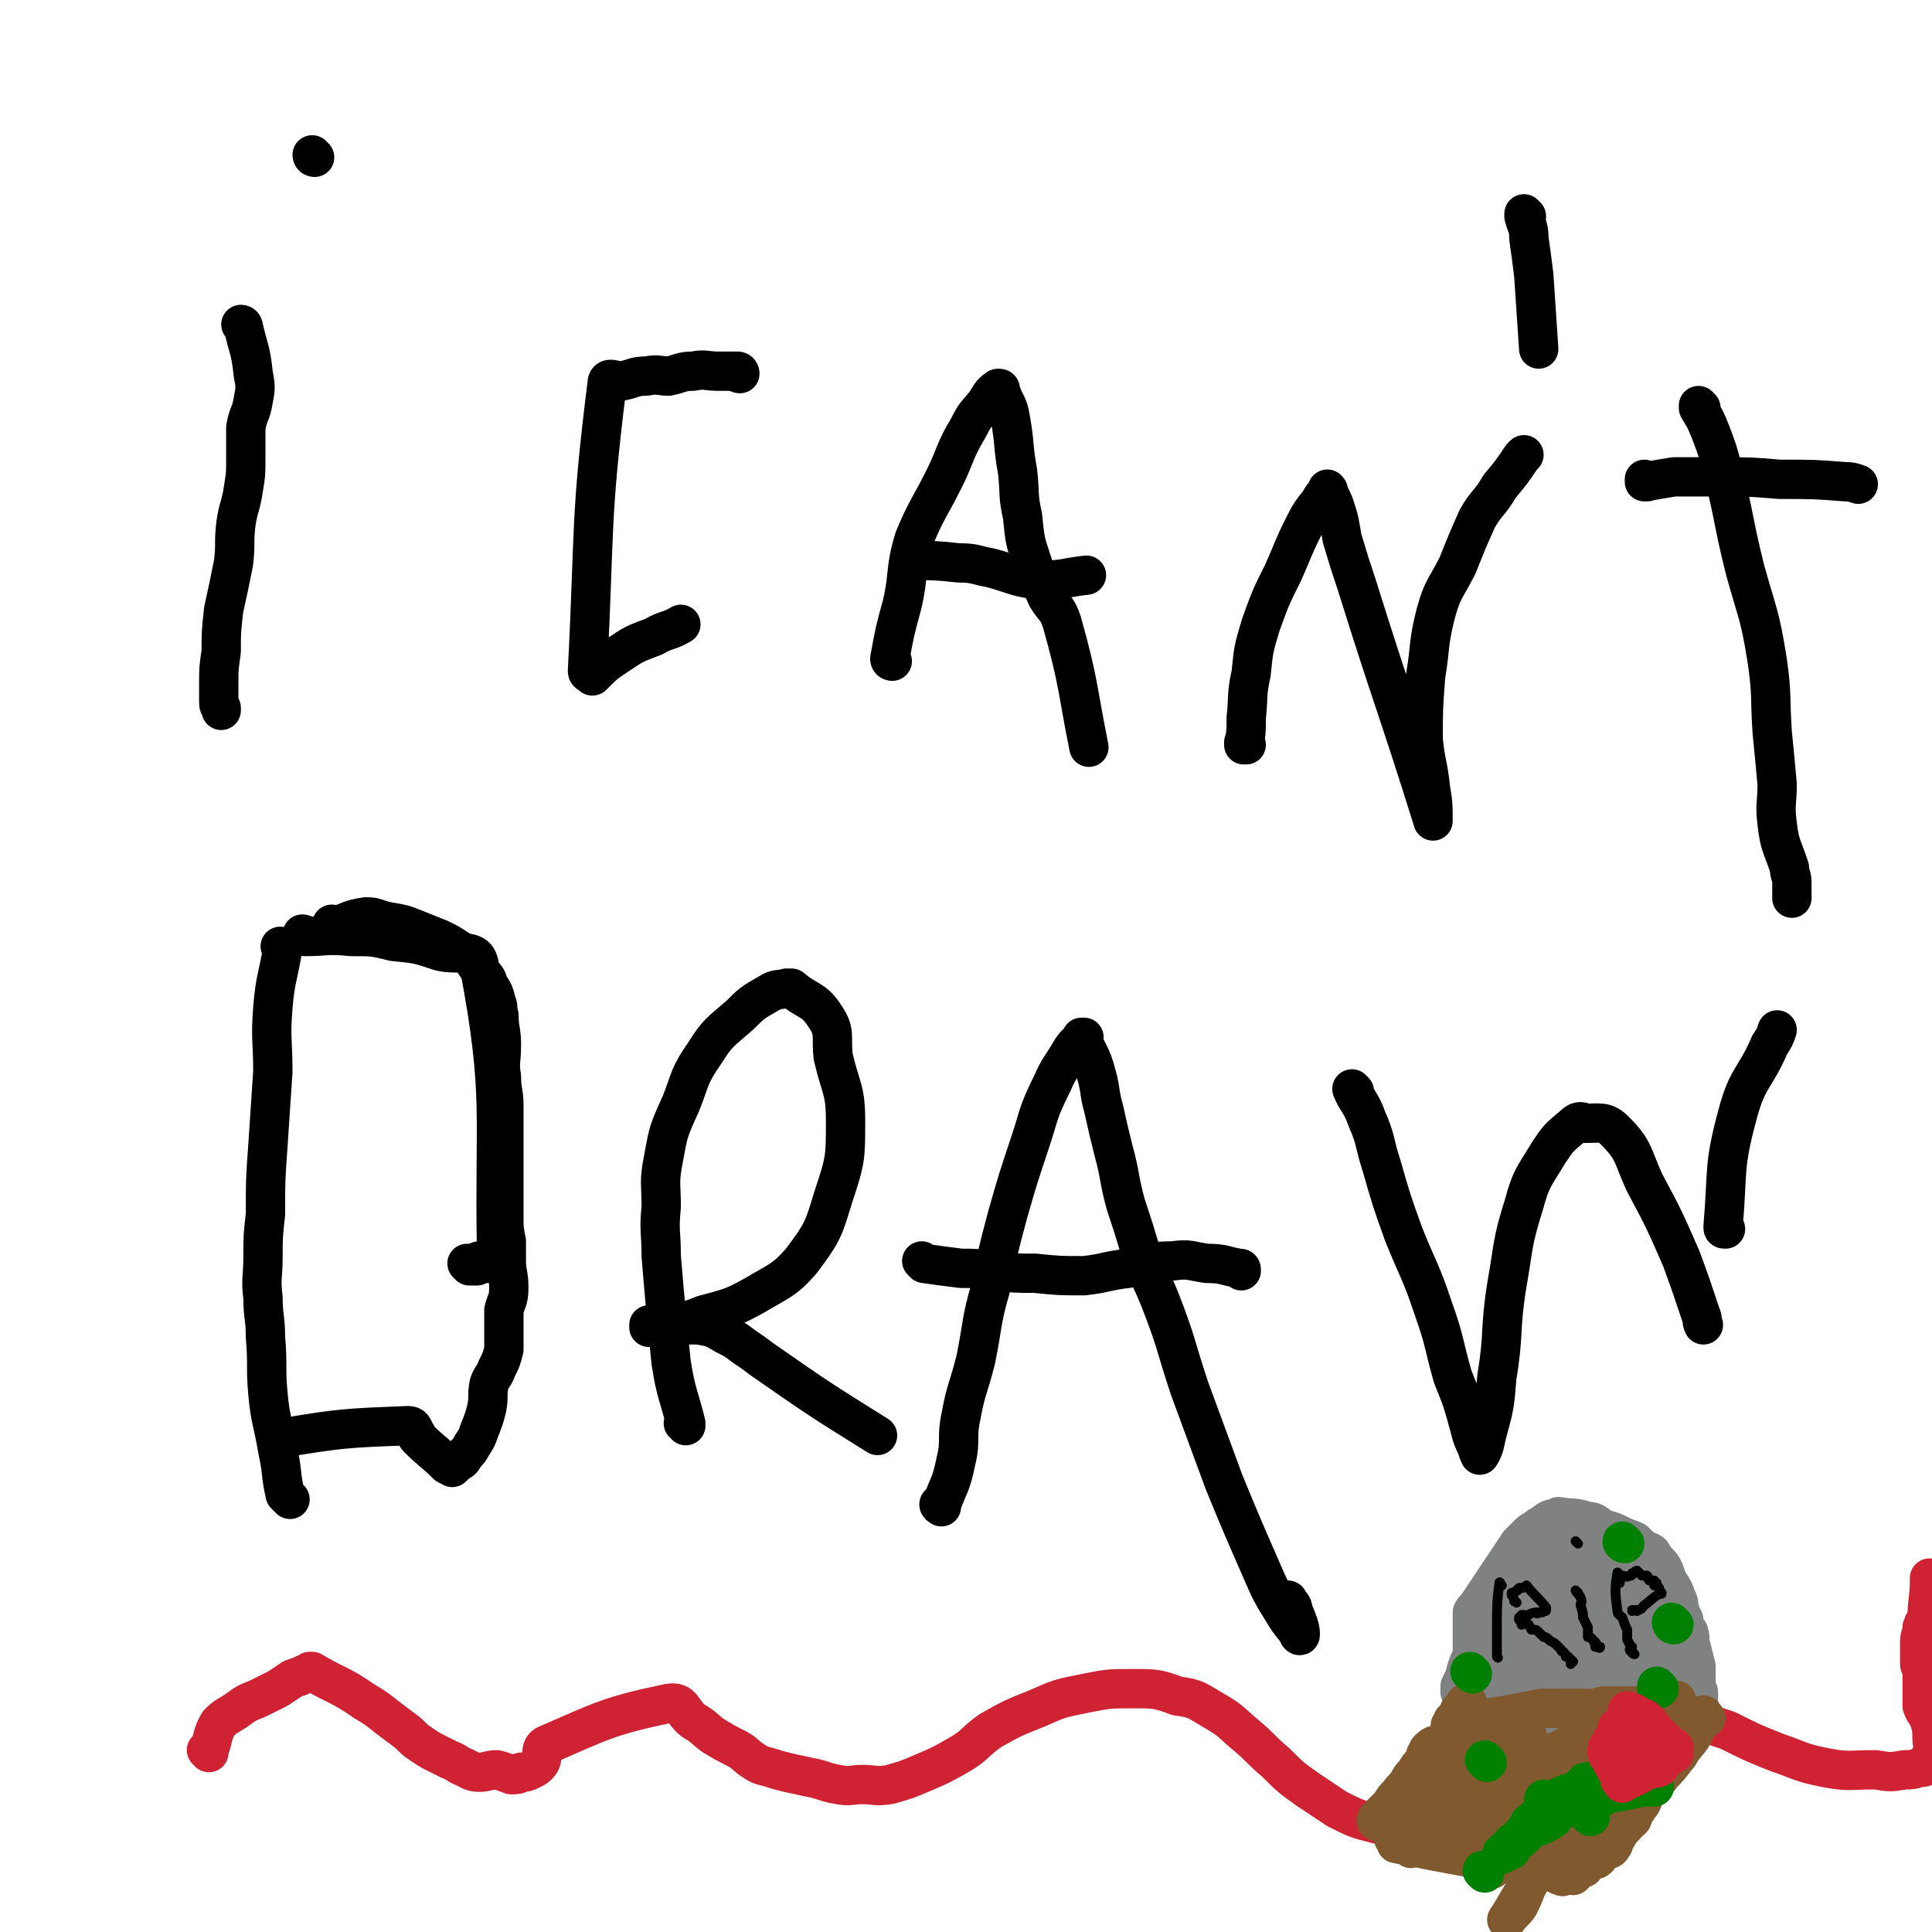
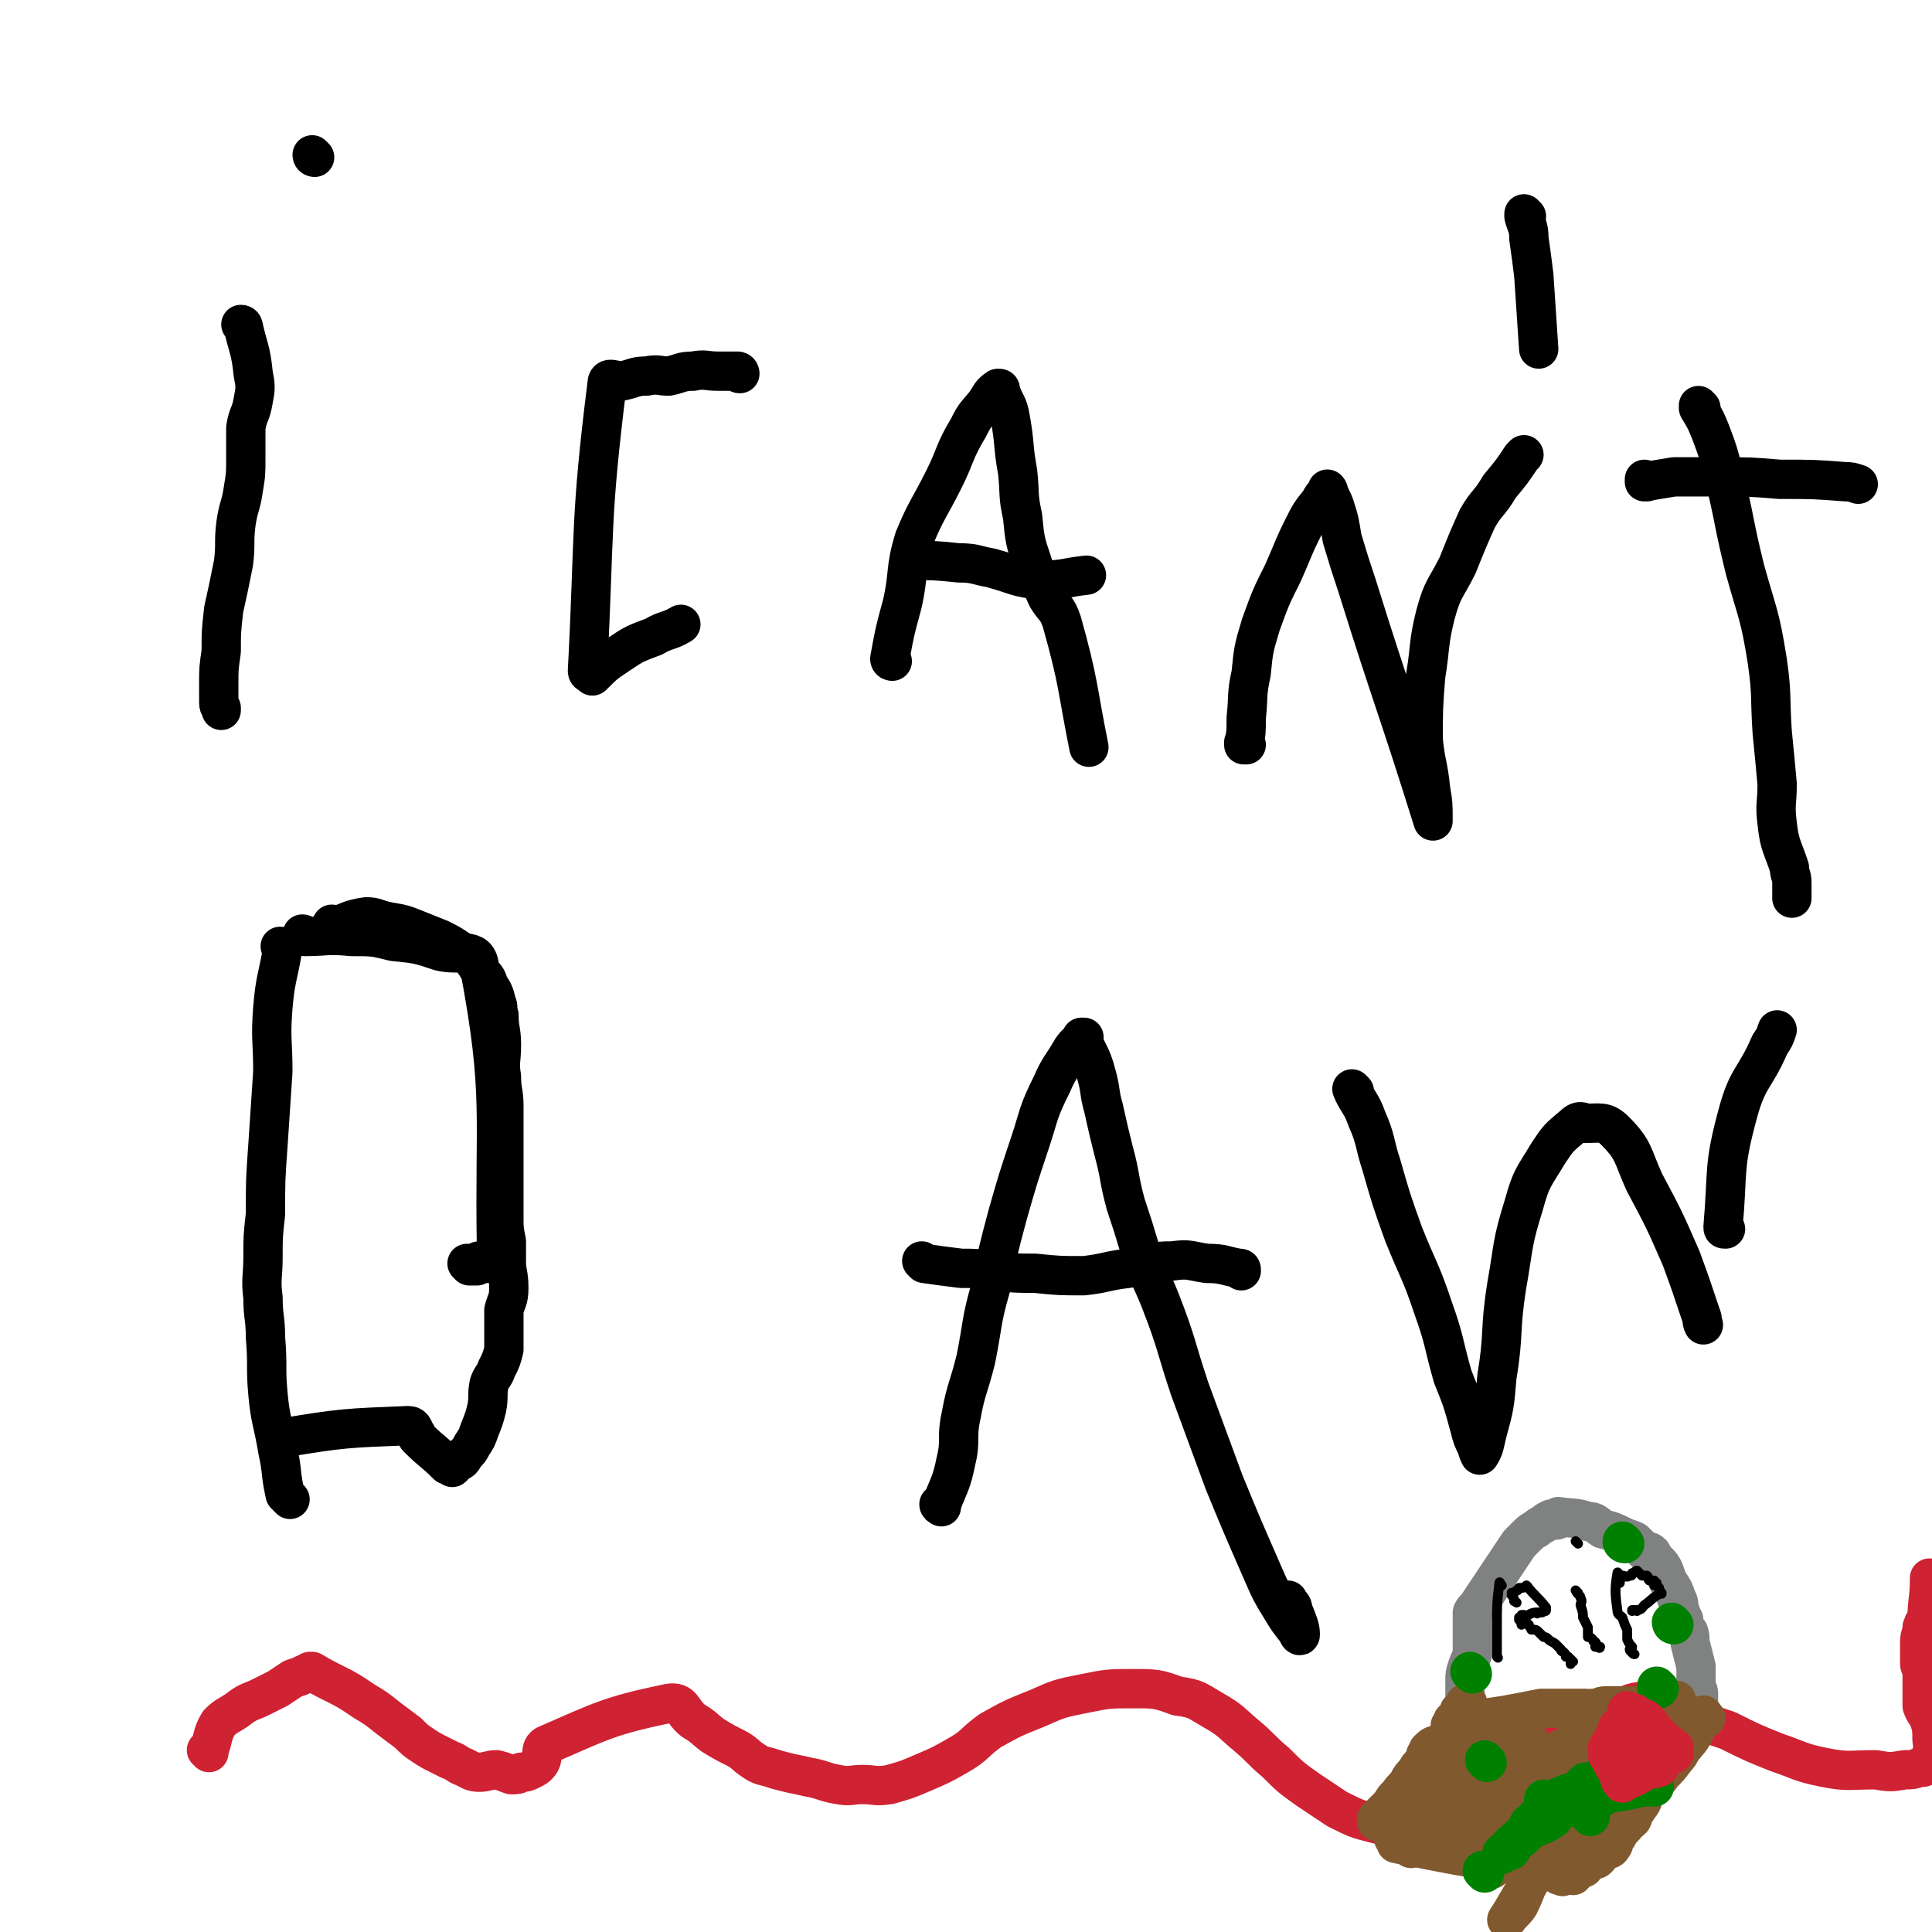
<svg xmlns="http://www.w3.org/2000/svg" viewBox="0 0 786 786" version="1.1">
  <g fill="none" stroke="#000000" stroke-width="16" stroke-linecap="round" stroke-linejoin="round">
    <path d="M99,133c0,0 0,-1 -1,-1 0,0 1,1 1,1 0,0 0,0 0,0 2,9 3,9 4,19 1,5 1,6 0,11 -1,6 -2,5 -3,11 0,6 0,6 0,12 0,7 0,7 -1,13 -1,7 -2,7 -3,14 -1,8 0,8 -1,16 -2,10 -2,10 -4,19 -1,9 -1,9 -1,17 -1,7 -1,7 -1,13 0,4 0,4 0,7 0,2 0,2 1,3 0,1 0,1 0,1 " />
    <path d="M128,64c0,0 -1,0 -1,-1 0,0 1,1 1,1 " />
    <path d="M301,152c0,0 -1,-1 -1,-1 0,0 0,1 1,1 0,0 0,0 0,0 0,0 0,-1 -1,-1 -4,0 -4,0 -8,0 -5,0 -5,-1 -10,0 -5,0 -5,1 -10,2 -4,0 -4,-1 -9,0 -5,0 -5,1 -10,2 -3,0 -6,-2 -6,1 -7,56 -5,59 -8,117 0,1 1,1 1,1 1,0 1,1 1,1 0,0 0,0 0,0 5,-5 5,-5 11,-9 6,-4 6,-4 14,-7 5,-3 6,-2 11,-5 " />
    <path d="M363,269c0,0 -1,-1 -1,-1 0,0 0,0 1,1 0,0 0,0 0,0 0,0 -1,0 -1,-1 2,-11 2,-11 5,-22 3,-13 1,-14 5,-27 5,-12 6,-12 12,-24 5,-10 4,-11 10,-21 3,-6 3,-5 7,-10 2,-3 2,-4 5,-6 1,0 1,0 1,1 0,0 0,0 0,0 2,6 3,5 4,11 2,11 1,11 3,22 1,9 0,9 2,18 1,10 1,10 4,19 2,7 3,7 6,14 3,5 4,4 6,10 7,25 6,26 11,51 " />
    <path d="M372,229c0,0 -1,-1 -1,-1 0,0 0,0 1,1 0,0 0,0 0,0 0,0 -2,-1 -1,-1 8,0 10,0 19,1 7,0 7,1 13,2 11,3 10,4 21,5 9,0 9,-1 18,-2 0,0 0,0 0,0 " />
    <path d="M507,303c0,0 -1,-1 -1,-1 0,0 0,1 0,1 1,-5 1,-5 1,-11 1,-9 0,-9 2,-18 1,-10 1,-10 4,-20 4,-11 4,-11 9,-21 4,-9 4,-10 8,-18 3,-6 3,-6 7,-11 1,-2 1,-2 3,-4 0,0 0,0 0,0 0,0 0,0 0,0 1,0 0,-1 0,-1 1,3 2,4 3,7 2,6 2,7 3,13 3,10 3,10 6,19 15,48 16,48 31,96 0,0 0,0 0,0 0,-7 0,-7 -1,-13 -1,-10 -2,-10 -3,-20 0,-13 0,-13 1,-26 2,-12 1,-13 4,-25 3,-11 4,-10 9,-20 4,-10 4,-10 8,-19 4,-7 5,-6 9,-13 5,-6 5,-6 9,-12 1,-1 1,-1 1,-1 " />
    <path d="M692,166c-1,0 -1,-1 -1,-1 0,0 0,0 0,1 3,5 3,5 5,10 3,8 3,8 5,16 5,20 4,20 9,40 5,18 6,18 9,37 2,14 1,14 2,29 1,10 1,10 2,21 0,8 -1,8 0,16 1,9 2,9 5,18 0,3 1,3 1,6 0,3 0,5 0,6 0,1 0,0 0,-1 0,0 0,0 0,0 " />
    <path d="M670,196c-1,0 -1,-1 -1,-1 0,0 0,1 0,1 0,0 0,0 0,0 6,-1 6,-1 12,-2 9,0 9,0 18,0 13,0 13,0 25,1 14,0 14,0 27,1 2,0 2,0 5,1 " />
    <path d="M621,88c0,0 -1,0 -1,-1 0,0 0,1 0,1 0,0 0,0 0,0 1,4 2,4 2,9 1,7 1,7 2,15 1,15 1,15 2,30 " />
    <path d="M115,386c0,0 0,-1 -1,-1 0,0 1,0 1,1 -2,12 -3,12 -4,24 -1,13 0,13 0,26 -1,15 -1,15 -2,30 -1,14 -1,14 -1,28 -1,9 -1,9 -1,17 0,9 -1,9 0,17 0,8 1,8 1,16 1,12 0,12 1,23 1,11 2,11 4,23 2,9 1,9 3,18 1,1 1,1 2,2 " />
    <path d="M124,381c0,0 0,-1 -1,-1 0,0 1,0 1,1 0,0 0,0 0,0 9,0 9,-1 19,0 9,0 9,0 17,2 10,1 10,1 19,4 8,2 15,-2 16,6 10,53 6,60 7,116 0,3 -3,2 -5,4 -2,1 -2,1 -3,1 -2,1 -2,0 -3,1 0,0 0,0 0,0 0,0 0,0 0,0 0,0 -1,-1 -1,-1 1,0 1,0 2,1 1,0 1,0 2,0 0,-1 0,-2 1,-2 1,0 1,0 2,1 0,0 0,0 1,0 0,0 0,0 1,0 0,0 0,0 0,0 0,0 0,0 1,0 0,0 0,0 0,0 0,0 0,0 0,0 0,0 -1,-1 -1,-1 0,0 0,0 1,1 0,0 0,0 0,0 0,0 -1,-1 -1,-1 0,0 0,0 1,1 0,0 0,0 0,0 0,0 -1,-1 -1,-1 0,0 0,0 1,1 0,0 0,0 0,0 0,0 -1,-1 -1,-1 0,0 0,0 1,1 0,0 0,0 0,0 0,0 -1,-1 -1,-1 0,0 0,0 1,1 0,0 0,0 0,0 0,0 -1,-1 -1,-1 0,0 0,0 1,1 0,0 0,0 0,0 0,0 -1,-1 -1,-1 0,0 0,0 1,1 0,0 0,0 0,0 0,0 -1,-1 -1,-1 0,0 0,0 1,1 0,0 0,0 0,0 0,0 -1,-1 -1,-1 0,0 0,0 1,1 0,0 0,0 0,0 0,0 -1,-1 -1,-1 0,0 0,0 1,1 0,0 0,0 0,0 0,0 -1,-1 -1,-1 0,0 1,1 1,1 0,-1 0,-2 1,-3 0,-1 0,-1 1,-1 " />
    <path d="M136,377c0,0 -1,-1 -1,-1 0,0 1,0 1,1 0,0 0,0 0,0 0,0 -1,-1 -1,-1 0,0 1,0 1,1 0,0 0,0 0,0 6,-2 6,-3 13,-4 4,0 4,1 9,2 6,1 6,1 11,3 5,2 5,2 10,4 4,2 4,2 7,4 3,2 4,2 6,4 2,3 2,3 4,6 2,2 2,2 3,5 2,3 2,3 3,7 1,2 0,2 1,5 0,6 1,6 1,12 0,7 -1,7 0,13 0,6 1,6 1,12 0,5 0,5 0,10 0,4 0,4 0,9 0,3 0,3 0,7 0,6 0,6 0,11 0,4 0,4 0,8 0,5 0,5 1,10 0,4 0,4 0,8 0,5 1,5 1,11 0,5 -1,5 -2,9 0,5 0,5 0,9 0,4 0,4 0,7 -1,4 -1,4 -3,8 -1,3 -2,3 -3,6 -1,5 0,5 -1,10 -1,4 -1,4 -3,9 -1,3 -1,3 -3,6 -1,2 -1,2 -3,4 -1,2 -1,2 -3,3 -1,1 -1,1 -2,2 0,0 0,0 -1,-1 0,0 0,0 0,0 0,1 0,0 -1,0 -6,-6 -6,-5 -12,-11 -1,-1 0,-1 -1,-2 -1,-2 -1,-3 -3,-3 -25,1 -27,1 -51,5 -2,0 0,1 -1,3 0,0 0,0 0,0 " />
-     <path d="M279,580c0,0 -1,-1 -1,-1 0,0 0,0 1,0 0,0 0,0 0,0 -3,-12 -4,-12 -6,-25 -1,-10 -1,-10 -2,-20 -1,-11 -1,-11 -2,-23 0,-10 -1,-10 0,-20 0,-10 -1,-10 1,-20 2,-11 2,-11 7,-22 4,-10 3,-11 10,-21 5,-8 6,-8 14,-15 5,-5 5,-5 12,-9 3,-2 4,-1 7,-2 1,0 1,0 2,0 0,0 0,0 0,0 7,6 9,4 14,12 4,6 2,8 3,16 3,13 5,13 5,26 0,15 0,16 -5,31 -4,13 -4,14 -13,26 -7,8 -9,8 -19,14 -9,5 -10,5 -21,8 -7,3 -7,2 -14,3 -4,1 -4,1 -8,2 0,0 0,0 0,-1 0,0 0,0 0,0 4,0 4,0 8,0 6,0 6,0 12,0 6,1 6,1 11,4 4,2 4,2 8,5 3,2 3,2 7,5 23,16 23,16 47,31 " />
    <path d="M383,613c0,0 -1,-1 -1,-1 0,0 0,0 1,0 0,0 0,0 0,0 0,1 -1,0 -1,0 0,0 0,1 1,0 3,-8 4,-8 6,-18 2,-8 0,-9 2,-18 2,-11 3,-11 6,-23 3,-15 2,-15 6,-29 3,-15 3,-15 7,-30 4,-14 4,-14 9,-29 4,-12 3,-12 9,-24 3,-7 4,-7 8,-14 2,-3 3,-3 5,-5 0,0 0,0 -1,1 0,0 0,0 0,0 1,0 0,-1 0,-1 2,6 4,7 6,15 2,7 1,7 3,14 2,9 2,9 4,17 3,11 2,11 5,22 3,9 3,9 6,19 3,10 4,10 8,20 7,18 6,18 12,36 7,19 7,19 14,38 7,17 7,17 14,33 4,9 4,10 9,18 3,5 3,5 7,10 0,1 1,2 1,1 0,-3 -1,-5 -3,-10 0,-2 -1,-2 -2,-4 " />
    <path d="M376,514c0,0 -1,-1 -1,-1 0,0 0,0 1,1 0,0 0,0 0,0 7,1 7,1 15,2 6,0 6,0 13,1 9,1 9,1 17,1 10,1 10,1 20,1 9,-1 9,-2 18,-3 9,-2 9,-3 18,-3 7,-1 7,0 14,1 7,0 7,1 13,2 1,0 1,0 1,1 " />
    <path d="M551,444c0,0 -1,-1 -1,-1 2,5 4,6 6,12 4,9 3,10 6,19 4,14 4,14 9,28 6,15 7,15 12,30 5,14 4,14 8,28 4,10 4,10 7,21 1,4 1,4 3,8 0,1 1,3 1,3 2,-3 2,-5 3,-9 3,-11 3,-11 4,-23 3,-18 1,-18 4,-37 3,-17 2,-17 7,-33 3,-11 4,-11 10,-21 4,-6 4,-6 10,-11 2,-2 3,-2 5,-1 6,0 8,-1 12,3 8,8 7,10 12,21 8,15 8,15 15,31 4,11 4,11 8,23 1,2 0,2 1,4 " />
    <path d="M702,500c-1,0 -1,0 -1,-1 2,-23 0,-24 6,-46 4,-15 7,-14 13,-28 2,-3 2,-3 3,-6 " />
  </g>
  <g fill="none" stroke="#CF2233" stroke-width="16" stroke-linecap="round" stroke-linejoin="round">
    <path d="M85,713c0,0 0,-1 -1,-1 0,0 1,0 1,0 0,0 0,0 0,0 2,-5 1,-6 4,-11 3,-3 4,-3 7,-5 4,-3 4,-3 9,-5 4,-2 4,-2 8,-4 3,-2 3,-2 6,-4 3,-1 3,-1 5,-2 1,0 1,0 3,-1 0,0 0,0 0,0 0,1 -1,0 -1,0 0,0 1,0 1,0 10,6 11,5 21,12 5,3 5,3 10,7 4,3 4,3 8,6 3,3 3,3 6,5 3,2 3,2 7,4 2,1 2,1 4,2 3,1 3,2 6,3 2,1 3,2 6,2 3,0 4,-1 7,-1 4,1 3,1 6,2 2,0 3,0 4,-1 2,0 2,0 4,-1 2,-1 2,-1 3,-2 3,-3 0,-6 3,-8 23,-10 26,-12 50,-17 6,-1 5,3 10,7 5,3 4,3 8,6 5,3 5,3 9,5 4,2 4,3 7,5 3,2 3,2 7,3 3,1 3,1 7,2 4,1 5,1 9,2 6,1 6,2 12,3 5,1 5,0 10,0 5,0 5,1 11,0 7,-2 7,-2 14,-5 7,-3 7,-3 14,-7 7,-4 6,-5 13,-10 9,-5 9,-5 19,-9 9,-4 9,-4 19,-6 10,-2 10,-2 20,-2 9,0 10,0 18,3 8,1 8,2 15,6 7,4 7,5 13,10 6,5 6,6 12,11 6,6 6,6 13,11 6,4 6,4 12,8 8,4 8,4 16,6 7,2 7,2 14,2 8,-1 8,0 15,-4 9,-4 8,-5 16,-11 8,-7 8,-7 16,-13 8,-7 7,-9 16,-14 9,-5 9,-4 19,-6 8,-3 8,-4 16,-4 7,1 7,3 13,5 9,4 9,4 18,7 10,5 10,5 20,9 9,3 9,4 19,6 10,2 10,1 21,1 6,1 6,1 12,0 3,0 3,0 6,-1 2,0 2,0 2,-1 2,-2 2,-2 3,-5 1,-3 0,-3 0,-6 0,-3 0,-4 -1,-7 -1,-3 -2,-3 -3,-6 0,-4 0,-4 0,-9 0,-3 0,-3 0,-6 0,-1 -1,-1 -1,-2 0,-3 0,-3 0,-6 0,-1 0,-1 0,-3 0,-3 1,-3 1,-6 1,-1 0,-1 1,-2 0,-1 1,0 1,-1 0,0 0,1 0,0 0,-8 1,-8 1,-17 " />
  </g>
  <g fill="none" stroke="#808282" stroke-width="16" stroke-linecap="round" stroke-linejoin="round">
    <path d="M598,712c0,0 -1,-1 -1,-1 0,0 0,0 0,0 0,0 0,0 0,0 1,1 0,0 0,0 0,0 0,0 0,0 0,0 0,0 0,0 1,1 0,0 0,0 0,0 0,1 0,0 0,-7 -1,-7 -1,-15 0,-2 0,-2 0,-4 0,-4 0,-4 0,-8 0,-3 0,-3 1,-6 1,-3 1,-2 2,-5 0,-2 0,-2 0,-4 0,-2 0,-2 0,-5 0,-1 0,-1 0,-3 0,-2 0,-3 0,-5 1,-2 2,-2 3,-4 8,-12 8,-12 16,-24 2,-2 2,-2 3,-3 2,-2 2,-2 4,-3 1,-1 1,-1 3,-2 1,-1 1,-1 3,-2 0,0 0,0 0,0 1,0 2,1 3,0 0,0 0,0 0,-1 0,0 0,0 0,0 1,1 0,0 0,0 0,0 0,0 0,0 0,0 0,0 0,0 6,1 6,0 12,2 3,0 3,1 6,3 4,1 4,1 8,3 2,1 3,1 5,2 2,2 2,2 4,4 1,0 2,0 3,1 1,2 1,2 2,3 2,2 2,2 3,4 1,3 1,3 2,5 2,3 2,3 3,6 1,2 1,2 1,4 1,3 1,3 2,5 0,1 0,1 0,2 1,2 1,2 2,3 1,3 0,3 1,6 1,4 1,4 2,8 0,2 0,2 0,5 0,2 0,2 0,3 0,0 0,-1 0,-1 0,1 0,2 0,3 0,0 0,0 0,-1 0,0 0,0 0,0 1,1 1,1 1,2 0,0 0,0 0,0 0,2 0,2 0,4 0,0 0,0 0,0 0,1 0,1 0,1 0,0 0,0 0,0 1,2 1,2 1,4 " />
-     <path d="M635,643c0,0 -1,-1 -1,-1 0,0 0,0 0,0 0,0 0,0 0,0 1,1 0,0 0,0 0,0 0,0 0,0 0,0 0,0 0,0 -7,7 -8,7 -13,15 -5,6 -3,6 -6,13 -2,3 -2,3 -3,6 -1,2 0,2 -1,4 0,1 -1,1 -1,2 0,0 0,0 0,-1 0,0 0,0 0,0 1,1 0,0 0,0 0,0 0,1 0,0 4,-10 4,-10 8,-21 3,-6 4,-5 7,-11 3,-6 6,-15 5,-13 -1,5 -5,13 -10,26 -2,4 -2,4 -4,8 -1,3 -2,3 -3,7 -1,1 -1,2 -1,3 -1,1 0,2 -1,2 0,1 -1,1 -1,2 0,0 0,0 0,0 0,0 0,0 0,0 0,0 0,0 0,0 1,1 0,1 0,0 -1,-9 0,-9 0,-18 1,-7 0,-7 2,-14 2,-6 2,-6 5,-12 1,-4 1,-4 3,-7 1,-1 1,-1 2,-3 1,0 1,-1 2,-1 0,0 -1,0 -1,0 0,0 0,0 0,0 -2,4 -2,4 -4,8 -2,4 -2,4 -4,9 -3,6 -2,6 -5,11 -3,6 -3,6 -6,11 -2,4 -2,4 -4,9 -2,3 -2,3 -3,7 -1,2 -1,2 -2,4 -1,0 -1,0 -1,0 0,0 0,0 0,0 1,1 0,0 0,0 0,0 0,1 0,0 0,0 0,-1 0,-2 4,-8 4,-8 9,-15 5,-6 5,-6 10,-13 4,-6 4,-6 9,-13 3,-4 3,-4 6,-9 1,-2 1,-2 2,-4 0,-1 0,-1 0,-2 0,0 0,0 0,0 0,0 0,0 0,0 0,5 0,5 0,9 0,11 2,11 0,22 -1,12 -3,11 -6,23 -3,9 -2,10 -5,19 -2,4 -3,3 -5,6 -1,1 -1,1 -2,2 0,1 0,1 -1,1 0,0 0,0 0,0 1,1 0,0 0,0 0,0 0,1 0,0 2,-3 1,-4 3,-8 3,-8 2,-8 6,-16 4,-6 5,-6 9,-12 4,-5 10,-12 7,-10 -11,11 -17,18 -34,36 -2,2 -2,2 -4,3 0,0 0,0 0,0 0,0 0,0 0,0 0,0 0,0 0,0 1,1 -1,0 0,0 10,-9 10,-9 22,-18 7,-5 7,-4 15,-9 5,-4 5,-5 11,-9 3,-2 4,-1 8,-3 1,-1 0,-1 1,-2 0,-1 0,-1 0,-1 0,0 0,0 0,0 1,1 0,0 0,0 0,0 0,0 0,0 0,0 0,0 0,0 -4,7 -4,7 -9,14 -3,4 -3,4 -6,9 -2,3 -3,3 -6,7 -1,2 -1,2 -2,5 -1,1 -1,1 -1,2 -1,0 -1,0 -1,0 0,1 0,1 0,1 1,1 1,1 3,0 3,-1 3,-1 6,-2 6,-2 6,-2 12,-4 7,-3 7,-3 13,-6 5,-3 6,-2 11,-5 3,-1 3,-2 5,-3 2,0 2,0 3,-1 0,0 0,0 0,0 0,0 0,0 0,0 -1,1 -1,0 -3,1 -4,1 -4,1 -8,2 -5,2 -5,3 -10,5 -5,2 -4,2 -9,3 -4,2 -4,1 -7,3 -2,0 -1,1 -3,1 0,1 -1,0 -1,0 0,0 1,0 1,0 3,0 3,0 5,-1 5,-1 5,-1 10,-2 6,-2 6,-2 12,-4 4,-3 3,-4 7,-6 3,-2 3,-2 6,-3 1,-1 1,0 2,-1 0,0 -1,0 -1,-1 0,0 0,0 0,0 0,1 0,0 0,0 -11,0 -12,-1 -23,2 -3,0 -7,5 -5,4 8,-5 12,-8 24,-16 0,0 0,0 0,0 -6,1 -6,1 -12,2 -4,0 -4,0 -9,2 -4,1 -4,1 -9,3 -2,0 -2,0 -4,1 -1,0 -1,0 -2,0 0,0 0,0 0,0 0,0 0,0 0,0 1,1 -1,0 0,0 0,-2 1,-2 2,-3 3,-2 4,-1 7,-3 3,-1 3,-1 6,-3 2,-1 2,0 5,-2 1,0 1,-1 2,-2 0,0 0,0 0,0 0,0 0,0 0,0 0,1 0,0 0,0 0,0 0,0 0,0 -7,1 -7,0 -15,0 -1,0 -1,0 -3,0 -2,0 -2,0 -4,0 -1,0 -1,1 -1,1 0,0 0,0 0,0 0,0 0,0 0,0 1,1 0,0 0,0 0,0 0,1 0,0 6,-6 6,-6 12,-12 2,-3 3,-3 6,-6 2,-3 1,-3 3,-6 0,-1 1,-1 1,-1 0,-1 0,-1 0,-1 -3,0 -4,-1 -7,0 -4,1 -4,2 -8,4 -4,4 -4,4 -8,8 -5,4 -5,4 -9,8 -2,3 -2,4 -4,7 -2,2 -2,1 -3,3 -1,0 0,0 0,0 0,0 0,0 0,0 0,0 0,0 0,-1 1,-4 1,-4 2,-7 0,-5 -1,-5 -1,-9 0,-5 0,-5 0,-10 0,-4 0,-4 1,-7 1,-1 1,-1 1,-3 1,0 0,-1 0,-1 1,0 1,0 1,0 1,0 0,0 0,0 0,0 0,0 0,0 21,18 27,23 41,36 3,3 -4,-2 -8,-5 -5,-3 -6,-3 -10,-6 -5,-3 -4,-3 -9,-6 -3,-3 -3,-2 -6,-5 -2,-1 -1,-1 -3,-3 0,0 0,0 0,0 0,0 0,-1 0,-1 0,-1 1,0 1,-1 1,0 1,0 2,-1 0,0 0,0 0,-1 1,0 1,0 2,0 2,0 2,0 4,0 4,0 4,0 7,0 4,1 4,1 8,2 4,1 4,1 7,2 2,1 2,1 4,2 1,1 1,2 2,3 1,2 1,2 2,4 1,2 1,2 2,5 0,6 -1,7 0,13 0,6 1,6 2,12 0,2 -1,2 -1,4 0,4 1,6 1,8 1,1 0,-1 0,-2 0,-2 1,-2 0,-4 -3,-4 -4,-3 -7,-8 -4,-4 -3,-5 -6,-10 -4,-6 -4,-5 -8,-11 -3,-5 -3,-5 -6,-11 -2,-3 -1,-3 -3,-6 -2,-2 -2,-1 -3,-3 -1,-1 -1,-1 -2,-2 0,-1 0,-1 -1,-2 0,0 -1,0 -1,-1 0,0 0,0 0,-1 0,0 0,0 0,0 0,0 0,0 0,-1 0,0 0,0 0,0 0,0 0,0 0,0 1,1 1,1 3,1 2,1 2,2 4,3 2,1 2,1 4,2 2,1 2,1 5,3 3,2 3,1 6,4 3,3 3,3 6,7 3,4 2,4 5,8 2,3 2,3 3,6 1,1 0,1 0,2 0,1 1,1 1,1 0,1 0,0 0,0 " />
  </g>
  <g fill="none" stroke="#000000" stroke-width="4" stroke-linecap="round" stroke-linejoin="round">
    <path d="M611,645c0,0 -1,-1 -1,-1 0,0 0,0 0,0 0,0 0,0 0,0 1,1 0,0 0,0 0,0 0,0 0,0 0,0 0,0 0,0 1,1 0,-1 0,0 -1,8 -1,9 -1,18 0,2 0,2 0,3 0,1 0,1 0,2 0,1 0,1 0,2 0,1 0,1 0,2 0,1 0,1 0,1 0,1 0,1 0,2 0,0 0,0 0,0 1,1 0,0 0,0 0,0 0,0 0,0 " />
    <path d="M617,652c0,0 -1,-1 -1,-1 0,0 0,0 0,0 0,0 0,0 0,0 1,1 0,0 0,0 0,0 0,0 0,0 0,0 0,0 0,0 1,1 0,0 0,0 0,0 0,1 0,0 0,0 0,-1 -1,-2 0,0 0,0 0,0 0,0 0,0 0,0 0,0 0,0 0,-1 1,0 1,0 2,-1 1,0 0,0 1,-1 2,0 2,0 3,-1 0,0 0,0 0,0 1,1 0,0 0,0 0,0 0,0 0,0 0,0 0,0 0,0 1,1 0,0 0,0 0,0 0,0 0,0 0,0 0,0 0,0 4,5 4,4 8,9 0,0 0,1 0,1 0,1 -1,0 -1,0 -1,1 0,1 -1,1 0,0 0,0 0,0 -1,0 -1,0 -2,0 0,0 0,0 0,0 1,1 0,0 0,0 -2,0 -3,1 -5,2 0,0 0,-1 0,-1 0,0 -1,0 -1,0 0,1 0,1 0,1 0,0 0,0 0,0 0,0 0,0 -1,0 0,0 0,0 0,0 0,1 0,1 0,1 1,1 1,0 1,0 0,0 0,0 0,0 0,1 0,1 0,2 0,0 1,-1 1,-1 1,0 1,0 1,0 1,1 0,1 1,1 0,1 1,1 1,2 2,0 2,0 3,1 1,1 1,1 2,2 1,0 1,0 2,1 1,1 2,1 3,2 1,1 1,1 2,2 0,1 1,1 1,1 1,1 1,1 1,2 1,0 1,0 1,0 1,1 1,2 2,2 0,0 -1,0 -1,-1 0,0 0,0 0,0 1,1 0,0 0,0 0,0 0,1 0,2 0,0 0,0 0,-1 0,0 0,0 0,0 " />
    <path d="M642,648c0,0 -1,-1 -1,-1 0,0 0,0 0,0 0,0 0,0 0,0 1,1 0,0 0,0 0,0 0,0 0,0 0,0 0,0 0,0 1,1 0,0 0,0 0,0 0,0 0,0 1,2 2,2 2,3 1,2 0,2 0,3 1,3 1,3 1,5 1,2 1,2 2,4 0,2 0,2 0,4 1,0 1,0 2,1 0,1 1,1 1,1 1,1 0,2 0,2 0,0 0,0 0,-1 0,0 0,0 0,0 1,1 1,1 1,1 1,1 1,0 1,0 " />
    <path d="M642,628c0,0 -1,-1 -1,-1 0,0 0,0 0,0 0,0 0,0 0,0 1,1 0,0 0,0 " />
    <path d="M659,641c0,0 -1,-1 -1,-1 0,0 0,0 0,0 0,0 0,0 0,0 1,1 0,0 0,0 0,0 0,0 0,0 0,0 0,0 0,0 1,1 0,-1 0,0 -1,6 -1,8 0,15 0,2 1,2 2,3 1,3 1,3 2,5 0,2 0,2 0,4 1,2 1,2 2,3 0,1 -1,1 -1,1 0,1 1,1 2,2 0,0 -1,0 -1,-1 0,0 0,0 0,0 0,1 0,0 0,0 " />
    <path d="M659,644c0,0 -1,-1 -1,-1 0,0 0,0 0,0 0,0 0,0 0,0 1,1 0,0 0,0 0,0 0,0 0,0 0,0 0,0 0,0 1,1 0,0 0,0 0,0 0,0 1,0 1,-1 0,-1 1,-2 1,0 2,1 3,0 1,0 1,0 1,-1 1,0 1,-1 2,-1 1,1 1,1 2,2 1,0 1,0 2,0 1,1 0,1 1,2 1,0 1,0 2,0 0,1 0,1 0,2 0,0 1,-1 1,-1 0,0 0,0 0,0 0,1 0,1 1,2 0,1 0,1 1,2 0,0 0,0 0,0 0,1 0,0 0,0 0,0 0,0 0,0 0,0 0,0 0,0 0,1 0,0 0,0 0,0 0,0 0,0 0,0 0,0 0,0 0,1 0,0 0,0 0,0 0,0 0,0 0,0 0,0 0,0 0,1 0,0 0,0 0,0 0,0 0,0 0,0 0,0 0,0 0,1 0,0 0,0 0,0 0,0 0,0 0,0 0,0 0,0 0,1 0,0 0,0 0,0 0,0 0,0 0,0 0,0 0,0 0,1 0,0 0,0 0,0 0,0 0,0 0,0 0,0 0,0 0,1 0,0 0,0 0,0 0,0 0,0 0,0 0,0 0,0 0,1 0,0 0,0 -4,2 -4,3 -7,5 -1,1 -1,2 -3,2 0,1 0,0 -1,0 0,0 0,0 0,0 0,0 0,0 -1,0 0,0 0,0 0,0 0,1 0,0 0,0 0,0 0,0 0,0 0,0 0,0 0,0 0,1 0,0 0,0 0,0 0,0 0,0 " />
  </g>
  <g fill="none" stroke="#81592F" stroke-width="16" stroke-linecap="round" stroke-linejoin="round">
    <path d="M585,711c0,0 -1,-1 -1,-1 0,0 0,0 0,0 0,0 0,0 0,0 1,1 0,0 0,0 0,0 0,0 0,0 0,0 0,0 0,0 1,1 0,0 0,0 -1,0 -2,1 -3,2 0,1 0,1 -1,2 0,2 0,2 -1,3 -2,2 -2,2 -3,4 -2,2 -2,2 -3,4 -2,3 -2,2 -4,5 -2,2 -2,2 -3,4 -1,1 -1,1 -2,2 -1,1 -1,1 -2,2 0,0 0,0 0,1 -1,1 -1,1 -2,2 0,0 0,-1 0,-1 0,0 0,0 0,0 " />
    <path d="M694,699c-1,0 -1,-1 -1,-1 0,0 0,0 0,0 0,0 0,0 0,0 0,1 0,0 0,0 0,0 0,0 0,0 0,0 0,0 0,0 0,1 0,-1 0,0 -2,2 -1,3 -3,5 -2,5 -3,5 -6,9 -1,2 -1,2 -2,3 -3,4 -3,4 -6,7 -1,2 -2,2 -3,4 -2,1 -2,1 -4,3 -1,2 0,2 -1,4 -1,2 -1,1 -2,3 -2,2 -1,2 -2,4 -2,2 -2,1 -3,3 -2,2 -2,2 -3,4 -2,2 -1,3 -2,4 -1,2 -2,1 -3,2 -2,1 -2,2 -3,3 -1,1 -1,0 -3,1 -1,1 -1,1 -2,2 -1,0 0,1 -1,1 0,0 0,0 -1,0 -1,1 -1,1 -2,1 0,1 0,1 -1,2 0,0 0,-1 -1,-1 0,0 0,0 -1,0 -1,1 -1,1 -1,1 -1,0 -1,0 -1,0 0,0 0,0 0,0 0,0 0,1 -1,0 -1,0 -1,0 -1,-1 -2,0 -2,0 -3,-1 -1,0 -1,0 -3,-1 -2,0 -2,0 -4,-1 -3,0 -3,1 -6,0 -25,-4 -25,-4 -50,-9 0,0 0,0 0,-1 0,0 0,0 -1,-1 0,0 0,0 0,0 0,0 0,0 0,-1 0,0 0,0 0,0 0,-1 0,-1 -1,-2 0,0 0,0 0,0 1,1 0,0 0,0 0,0 0,0 0,0 0,0 0,0 0,0 1,1 -1,0 0,0 6,-6 7,-6 15,-12 3,-3 3,-4 7,-7 3,-4 3,-4 7,-7 2,-2 3,-2 5,-5 1,0 0,0 0,0 1,-1 1,-1 2,-2 0,0 0,0 0,0 1,-2 1,-2 2,-4 0,-2 0,-2 1,-4 1,-2 1,-2 1,-3 1,0 0,1 0,0 0,0 0,-1 0,-2 0,0 0,0 0,0 0,0 0,0 0,0 1,1 0,0 0,0 -1,0 -1,1 -1,2 -1,1 -1,1 -1,3 -1,3 -1,3 -2,5 -1,3 -1,3 -3,5 -3,4 -4,3 -8,7 -4,5 -3,5 -7,11 -3,4 -4,4 -6,9 -2,3 -1,3 -3,7 0,2 0,2 -1,4 0,0 0,0 0,0 0,0 0,0 0,0 0,0 0,0 0,0 2,-1 2,-1 3,-2 5,-3 5,-3 9,-6 5,-4 5,-4 10,-9 6,-5 6,-5 11,-10 5,-5 5,-5 9,-10 3,-3 3,-3 5,-6 0,-1 0,-1 0,-3 0,0 0,0 0,0 0,0 0,0 0,0 1,1 0,0 0,0 0,0 0,0 0,0 0,1 0,1 0,2 0,2 0,2 -1,4 0,2 -1,2 -2,4 -6,9 -11,15 -12,18 0,2 5,-5 10,-9 5,-4 6,-3 11,-7 4,-3 3,-3 7,-6 2,-1 3,-1 5,-2 0,0 0,0 0,-1 0,0 0,0 0,0 1,1 1,1 1,3 1,2 1,2 0,4 -1,2 -1,2 -3,4 -3,5 -3,5 -7,11 -4,6 -3,7 -8,13 -4,5 -4,5 -9,9 -2,3 -2,3 -5,6 0,0 0,1 -1,1 0,1 0,0 0,0 0,0 0,0 0,0 2,-4 1,-4 3,-8 4,-7 5,-7 10,-13 5,-6 5,-6 11,-12 5,-4 6,-3 11,-8 3,-3 2,-4 5,-7 1,-1 2,-1 3,-3 1,-1 1,-1 2,-3 0,0 -1,0 -1,0 0,0 0,0 0,0 1,1 0,0 0,0 0,0 0,0 0,0 0,5 1,5 -1,9 -2,5 -3,4 -6,9 -5,10 -3,10 -9,20 -4,8 -5,7 -10,15 -4,7 -3,8 -7,16 -2,3 -3,3 -5,6 0,0 0,0 0,0 0,0 0,0 0,0 4,-6 4,-7 8,-13 4,-7 4,-7 8,-13 6,-8 7,-7 13,-15 5,-5 6,-5 11,-10 2,-3 2,-3 4,-6 1,-2 1,-2 3,-5 0,0 0,0 0,0 1,-1 1,-1 1,-1 1,0 0,0 0,0 0,0 0,0 0,0 0,1 0,0 0,0 0,0 0,1 0,0 0,0 0,0 0,-1 1,-2 1,-2 1,-4 1,-3 2,-5 2,-5 0,1 -1,4 -2,7 -1,2 -2,2 -3,5 -2,2 -2,2 -3,5 -1,1 -1,1 -1,3 -1,1 -1,1 -1,1 0,0 0,0 0,0 0,0 0,0 0,0 1,1 0,0 0,0 0,0 0,0 0,0 2,0 2,0 3,-1 5,-3 6,-2 11,-6 4,-3 4,-4 8,-8 3,-4 4,-3 6,-7 2,-2 1,-3 2,-4 0,-1 0,1 0,1 0,0 0,0 0,0 -1,0 -1,0 -2,0 -1,2 -1,3 -2,5 -3,3 -3,2 -6,5 -3,4 -2,4 -6,8 -3,3 -3,3 -6,6 -3,2 -3,2 -5,5 -1,1 -1,1 -3,2 -1,2 -1,2 -3,3 0,0 0,0 -1,0 0,0 0,0 0,0 0,0 0,0 0,0 1,1 0,0 0,0 0,0 0,0 0,0 0,0 0,0 0,0 1,-3 1,-3 2,-5 2,-3 2,-3 4,-6 3,-4 3,-4 6,-8 2,-3 2,-3 4,-6 2,-3 2,-3 5,-7 1,-2 1,-2 3,-5 0,0 0,0 1,0 0,-1 0,-1 0,-1 0,1 0,1 -1,1 0,1 -1,1 -1,2 -1,1 -1,2 -2,4 -1,2 -1,3 -2,5 -3,4 -3,4 -6,7 -3,3 -4,3 -7,6 -2,3 -2,4 -5,7 -2,2 -2,2 -4,5 -2,2 -2,2 -4,5 -2,2 -2,3 -4,5 -2,1 -2,1 -3,2 -2,1 -3,1 -4,1 0,1 0,0 0,0 0,0 0,0 0,0 -11,-5 -11,-5 -22,-11 0,0 0,-1 -1,-1 -1,0 -2,0 -3,0 0,0 1,0 1,0 0,0 0,0 0,0 1,1 0,0 0,0 0,0 0,0 0,0 0,0 0,0 0,0 1,1 0,0 0,0 0,0 0,0 0,0 0,0 0,0 0,0 1,1 0,0 0,0 0,0 0,0 0,0 0,0 0,0 0,0 1,1 -1,0 0,0 3,-2 4,-2 9,-3 2,-1 2,-1 5,-1 3,0 3,0 6,0 4,1 3,1 6,2 2,0 2,0 3,0 0,0 0,0 0,0 1,0 1,0 1,0 0,0 0,0 0,0 1,1 0,0 0,0 0,0 0,0 0,0 0,0 0,0 0,0 1,1 0,0 0,0 0,0 0,0 0,0 0,0 0,0 0,0 1,1 0,0 0,0 0,0 0,0 0,0 0,0 0,0 0,0 -2,-3 -2,-4 -5,-7 -3,-3 -3,-3 -6,-6 -2,-2 -2,-2 -4,-4 -2,-1 -2,-1 -4,-3 -2,-2 -2,-2 -4,-4 -1,-1 -1,-1 -3,-3 -1,-1 -1,-1 -3,-2 -1,-1 -1,-1 -2,-2 -1,0 0,-1 -1,-1 -1,-1 -1,0 -2,-1 -1,0 0,-1 -1,-1 -2,-1 -2,0 -4,-1 0,0 0,1 -1,0 0,0 0,0 -1,-1 0,0 0,0 0,0 0,0 0,0 0,0 1,1 0,0 0,0 0,0 0,0 1,0 15,-2 15,-2 30,-5 1,0 1,0 2,0 1,0 1,0 2,0 0,0 0,0 1,0 1,0 1,0 2,0 1,0 1,0 2,0 1,0 1,0 3,0 1,0 1,0 3,0 1,0 1,0 3,0 2,0 2,1 3,0 3,0 3,-1 5,-1 2,0 2,0 4,0 3,0 3,0 6,0 2,0 2,0 4,0 2,0 2,1 4,0 1,0 1,0 3,0 1,-1 1,-1 3,-1 0,0 0,0 1,0 1,0 1,1 1,0 1,0 0,0 1,-1 0,0 1,0 1,0 0,0 0,0 0,0 0,0 0,0 0,0 0,0 0,0 1,0 0,0 0,0 0,0 0,0 0,0 0,0 0,1 0,0 0,0 0,0 0,0 0,0 0,0 0,0 0,0 0,1 0,0 0,0 0,0 0,0 0,0 0,0 0,0 0,0 0,1 0,-1 0,0 -1,7 1,9 0,17 0,1 -1,0 -2,0 -1,2 -1,3 -2,5 -1,2 -1,2 -3,4 -1,2 -1,2 -3,3 -1,2 -2,2 -3,3 -1,2 -1,3 -2,5 -8,11 -8,12 -17,23 0,1 0,1 -1,2 -1,0 -1,0 -2,0 -1,0 -1,0 -2,0 -1,1 -1,1 -2,1 -2,1 -2,0 -3,0 -1,0 0,0 0,0 0,0 0,0 0,0 1,1 0,0 0,0 -7,-1 -8,0 -15,-1 -1,0 -1,-1 -3,-1 -2,-1 -2,-1 -4,-2 -4,-1 -3,-1 -7,-2 -3,-1 -3,-1 -6,-2 -3,-1 -3,-2 -6,-4 -4,-2 -5,-1 -9,-3 -2,-1 -1,-2 -3,-3 -1,-1 -1,0 -2,-1 -1,0 -1,0 -2,-1 0,0 0,0 -1,0 0,0 0,0 0,0 1,1 0,0 0,0 0,0 0,0 1,1 0,0 0,0 0,0 0,1 0,1 0,1 1,0 1,0 1,0 0,0 0,0 0,0 0,0 0,0 0,0 1,1 0,0 0,0 0,0 0,0 0,0 0,0 0,0 0,0 1,1 0,0 0,0 0,0 0,0 0,0 0,0 0,0 0,0 1,1 0,0 0,0 0,0 0,1 0,0 1,-1 1,-2 1,-4 1,-5 1,-5 2,-9 1,-4 0,-4 1,-8 0,-4 0,-4 0,-7 1,-2 1,-2 2,-4 0,-2 0,-2 0,-3 1,-1 1,0 2,-1 0,0 -1,0 -1,-1 0,0 0,0 0,0 1,0 1,0 1,-1 1,0 1,0 2,-1 0,-1 -1,-2 0,-2 0,-1 1,0 2,-1 0,0 0,0 0,-1 0,0 0,0 0,-1 1,0 1,-1 1,0 0,0 0,0 -1,1 " />
  </g>
  <g fill="none" stroke="#008000" stroke-width="16" stroke-linecap="round" stroke-linejoin="round">
    <path d="M661,628c-1,0 -1,-1 -1,-1 0,0 0,0 0,0 0,0 0,0 0,0 0,1 0,0 0,0 0,0 0,0 0,0 0,0 0,0 0,0 0,1 0,0 0,0 " />
    <path d="M681,661c-1,0 -1,-1 -1,-1 0,0 0,0 0,0 " />
    <path d="M675,687c-1,0 -1,-1 -1,-1 0,0 0,0 0,0 0,0 0,0 0,0 0,1 0,0 0,0 " />
    <path d="M599,681c0,0 -1,-1 -1,-1 0,0 0,0 0,0 0,0 0,0 0,0 1,1 0,0 0,0 0,0 0,0 0,0 0,0 0,0 0,0 " />
    <path d="M605,717c0,0 -1,-1 -1,-1 0,0 0,0 0,0 0,0 0,0 0,0 " />
    <path d="M629,733c0,0 -1,-1 -1,-1 0,0 0,0 0,0 " />
    <path d="M604,762c0,0 -1,-1 -1,-1 0,0 0,0 0,0 0,0 0,0 0,0 " />
    <path d="M647,739c0,0 -1,-1 -1,-1 0,0 0,0 0,0 0,0 0,0 0,0 1,1 0,0 0,0 " />
    <path d="M652,731c0,0 -1,-1 -1,-1 0,0 0,0 0,0 0,0 0,0 0,0 1,1 0,0 0,0 0,0 0,0 0,0 8,-1 9,-1 17,-3 2,0 2,0 5,0 " />
    <path d="M654,724c0,0 -1,-1 -1,-1 0,0 0,0 0,0 0,0 0,0 0,0 1,1 0,0 0,0 0,0 0,0 0,0 0,0 0,0 0,0 1,1 0,0 0,0 -1,0 -1,0 -2,0 -1,1 0,1 -1,2 -1,0 -1,0 -2,0 -1,0 -1,0 -3,0 0,1 0,1 -1,1 -2,2 -2,2 -4,3 -1,1 -2,0 -3,1 -3,1 -3,1 -5,3 -5,4 -5,5 -10,9 0,0 0,0 0,0 1,1 0,0 0,0 0,0 0,0 0,0 0,0 0,0 0,0 1,1 0,0 0,0 0,0 0,0 0,0 0,0 0,0 0,0 6,-5 5,-6 12,-10 2,-2 3,-1 6,-2 3,-1 3,-2 5,-3 3,-1 3,-1 5,-2 1,0 1,0 2,-1 2,-1 2,-1 3,-3 1,-1 1,-1 2,-2 1,0 1,0 2,-1 0,0 0,0 0,0 0,0 0,0 0,0 1,1 0,0 0,0 0,0 0,0 0,0 0,1 0,1 0,1 0,1 -1,1 -1,2 -1,0 0,1 -1,1 0,2 0,2 -1,3 -2,1 -2,0 -4,1 -1,1 -1,2 -3,3 -2,2 -2,1 -5,2 -3,2 -3,1 -5,3 -3,2 -3,2 -6,4 -1,2 -1,2 -3,3 -1,1 -2,1 -4,2 -2,1 -2,0 -4,2 -1,0 -1,1 -2,2 -1,1 -1,1 -3,2 -1,0 -1,0 -2,1 0,1 1,1 0,2 0,1 -1,1 -2,1 0,0 -1,0 -1,0 -1,1 -1,2 -1,1 8,-7 8,-8 17,-16 3,-2 3,-2 6,-4 2,-1 3,-1 5,-2 1,-1 1,-1 2,-2 1,0 1,1 1,0 0,0 0,0 0,-1 0,0 0,0 0,0 0,0 0,0 0,0 1,1 0,0 0,0 0,0 0,0 0,0 0,0 0,0 0,0 1,1 0,0 0,0 0,0 0,0 0,0 0,0 0,0 0,0 1,1 0,0 0,0 " />
  </g>
  <g fill="none" stroke="#CF2233" stroke-width="16" stroke-linecap="round" stroke-linejoin="round">
    <path d="M664,702c-1,0 -1,-1 -1,-1 0,0 0,0 0,0 0,0 0,0 0,0 0,1 0,0 0,0 0,0 0,0 0,0 0,0 0,0 0,0 0,1 0,0 0,0 -2,0 -2,0 -3,0 0,0 0,1 0,1 -1,1 -1,1 -2,1 0,1 0,1 0,2 0,1 0,1 -1,1 0,1 -1,1 -1,2 0,0 0,0 0,0 0,0 0,0 0,0 0,2 0,2 -1,3 0,0 0,0 0,0 0,0 -1,0 -1,0 0,1 0,2 0,3 0,0 0,0 0,-1 0,0 0,0 0,0 1,1 0,0 0,0 0,0 0,0 0,0 0,0 0,0 0,0 1,1 0,0 0,0 0,0 0,0 0,0 0,0 0,0 0,0 1,1 0,0 0,0 0,0 0,0 0,0 0,0 0,0 0,0 1,1 0,0 0,0 0,0 0,0 0,0 0,0 0,0 0,0 1,1 -1,-1 0,0 1,2 1,3 3,6 1,2 1,2 2,3 1,1 0,1 0,2 0,0 0,0 0,0 0,0 0,0 0,0 1,0 1,0 1,0 0,0 0,1 0,1 0,0 0,0 0,0 0,0 0,0 0,0 0,1 0,0 0,0 0,0 0,0 0,0 0,0 0,0 0,0 0,1 0,0 0,0 0,0 0,0 0,0 0,0 0,0 0,0 0,1 0,0 0,0 0,0 0,0 0,0 5,-2 5,-2 10,-5 2,-1 3,0 5,-1 1,-1 1,-2 2,-4 1,0 1,0 3,-1 0,0 0,0 0,-1 0,0 0,0 0,0 1,0 1,0 1,0 0,0 0,0 0,0 0,1 0,0 0,0 0,0 0,0 0,0 0,0 0,0 0,0 0,1 0,0 0,0 0,0 0,0 0,0 0,0 0,0 0,0 0,-1 0,-1 0,-1 0,-1 0,-1 0,-1 0,0 0,0 0,0 0,1 0,0 0,0 0,0 0,0 0,0 0,0 0,0 0,0 0,1 0,0 0,0 0,0 0,1 0,0 -3,-2 -3,-2 -7,-6 -2,-2 -2,-3 -4,-5 -1,-1 -1,-1 -2,-1 -2,-1 -2,-1 -3,-2 -2,0 -3,-1 -3,-1 0,1 1,2 2,3 " />
    <path d="M669,712c-1,0 -1,-1 -1,-1 0,0 0,0 0,0 0,0 0,0 0,0 0,1 0,0 0,0 0,0 0,0 0,0 0,0 0,0 0,0 " />
  </g>
</svg>